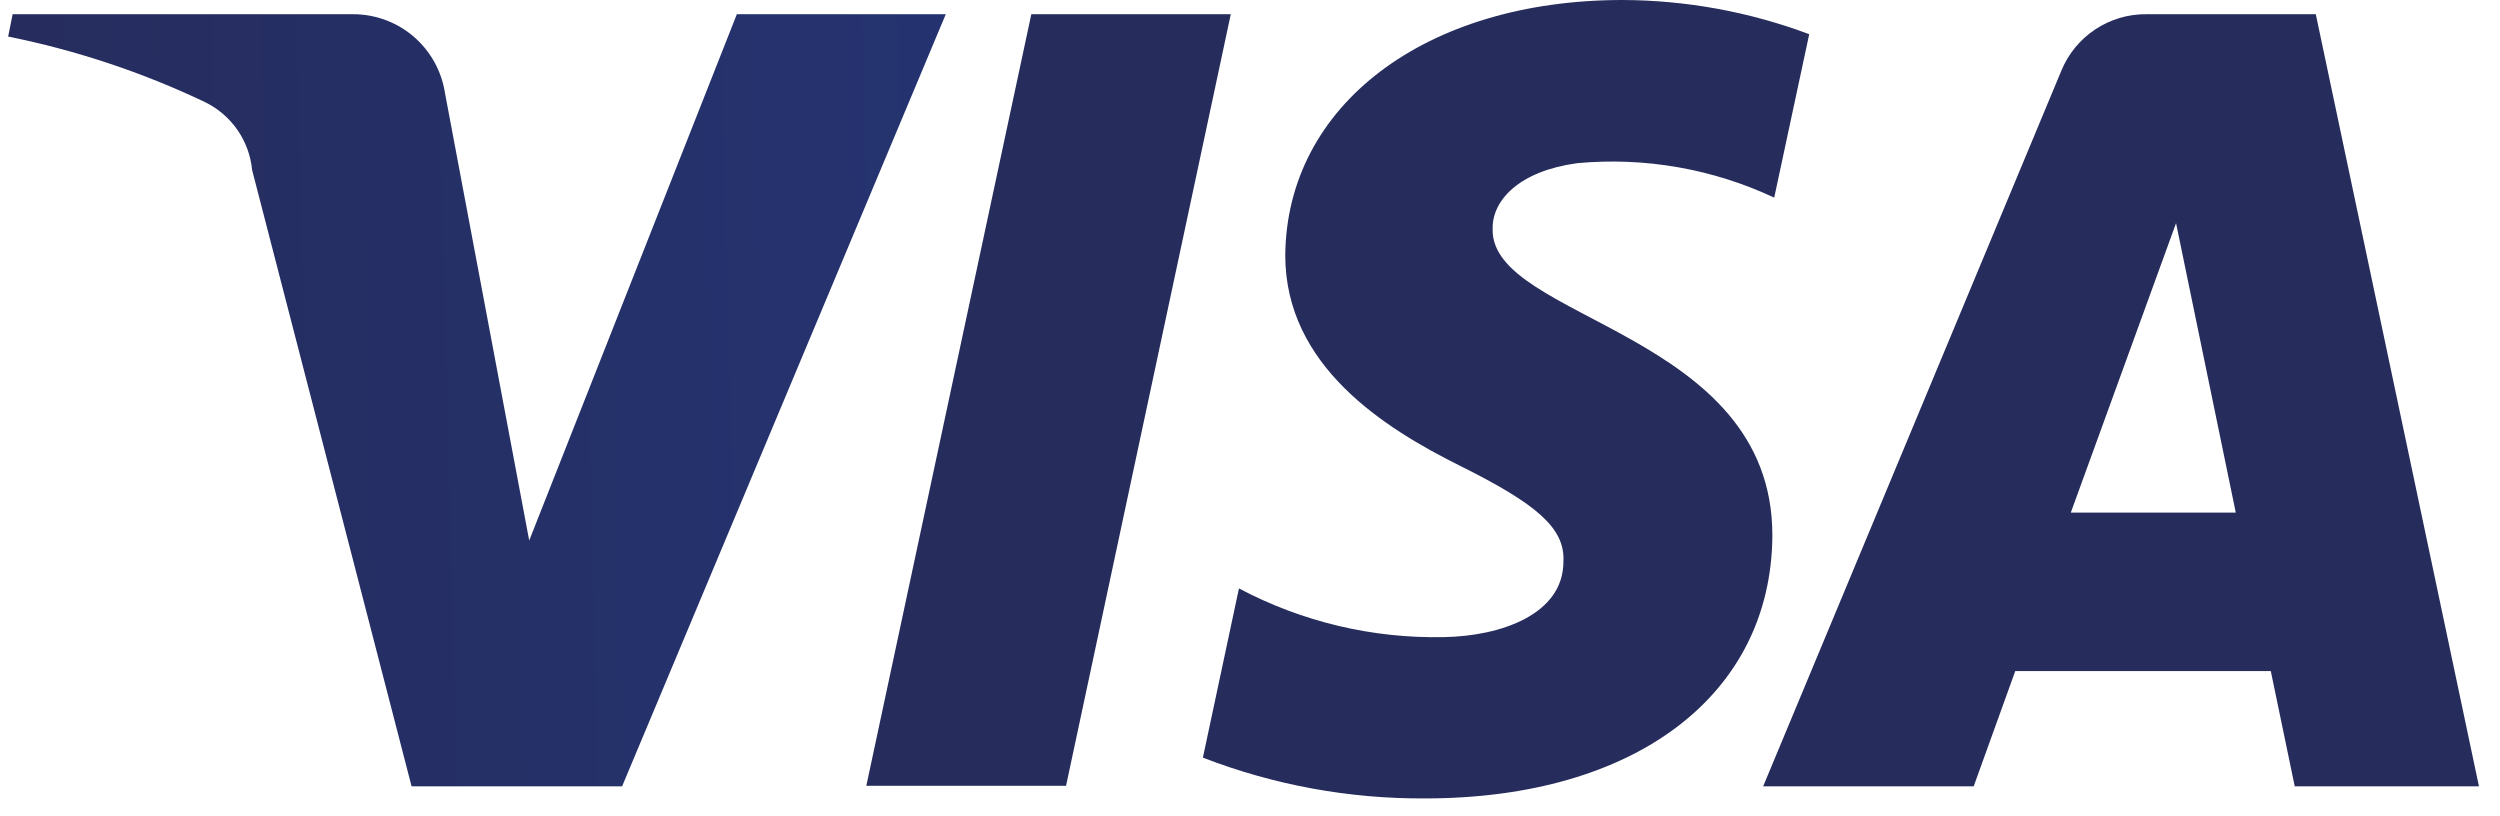
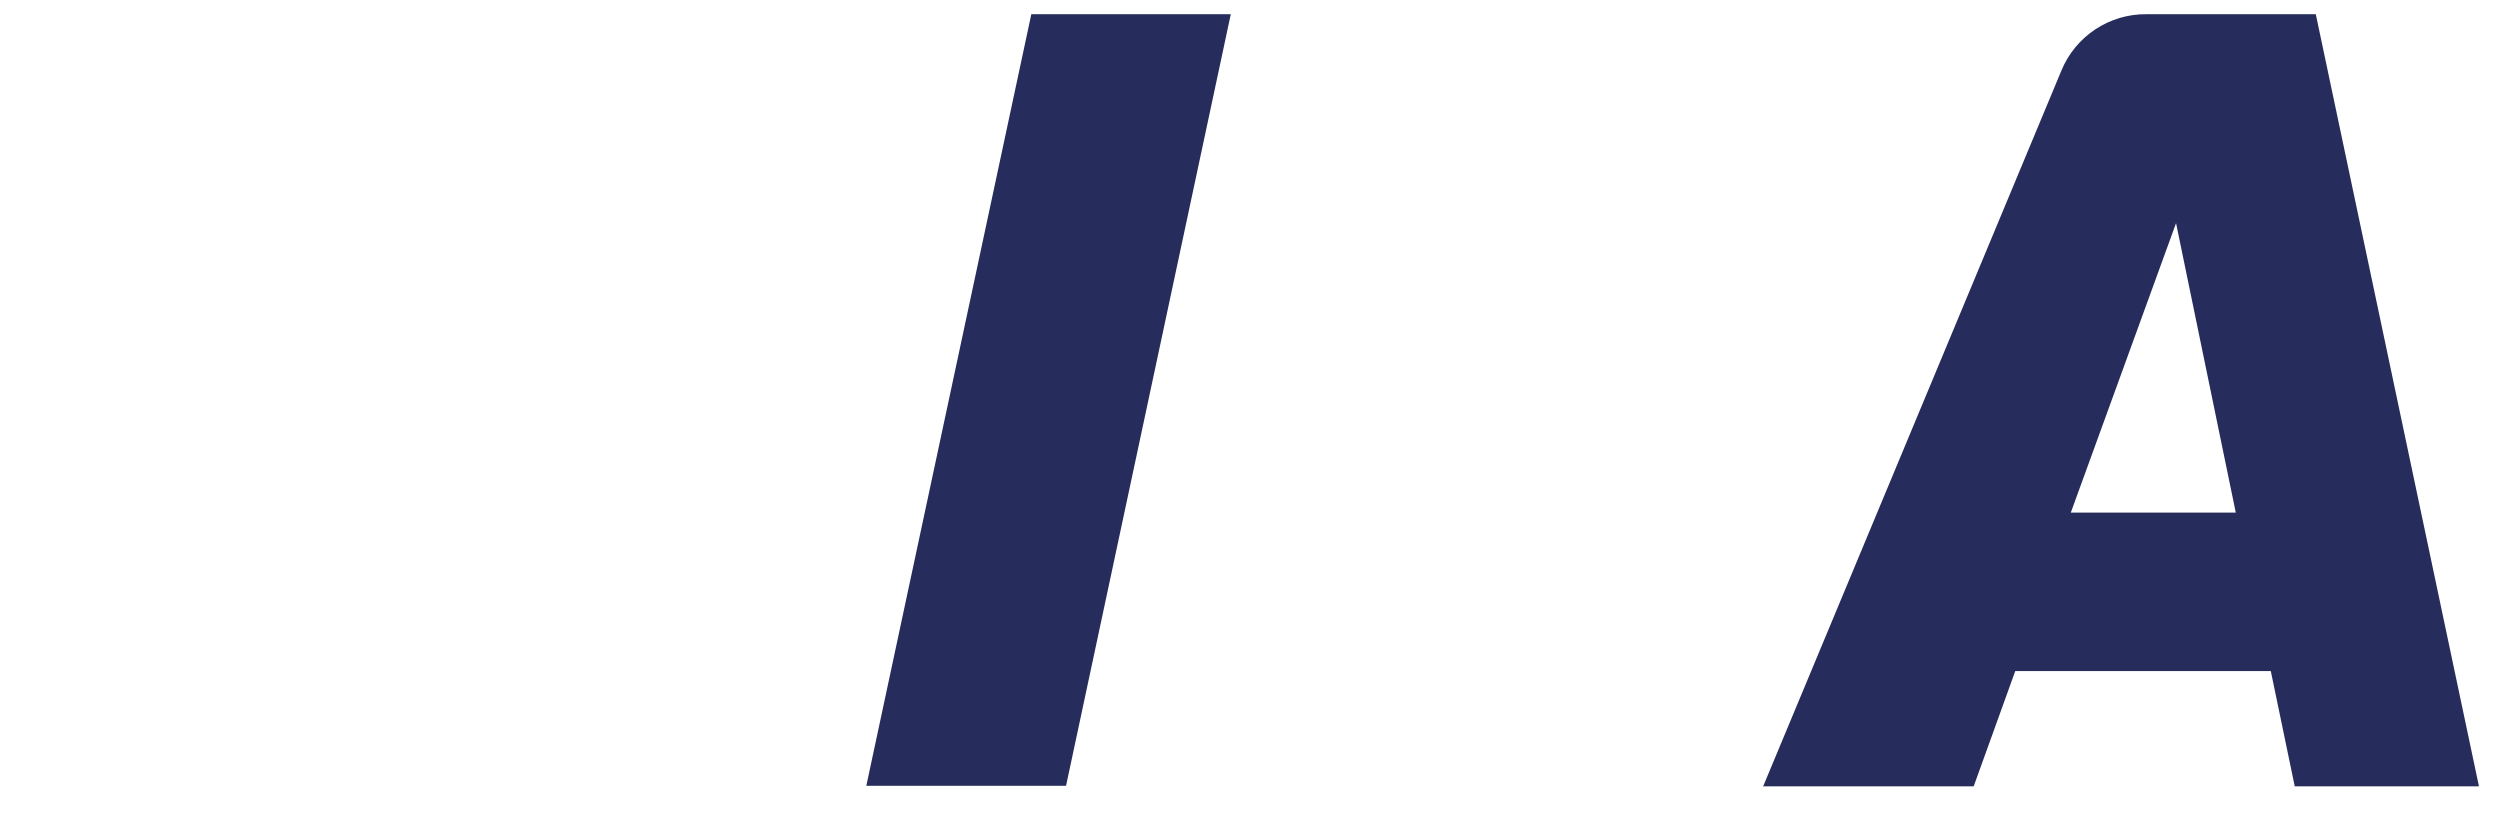
<svg xmlns="http://www.w3.org/2000/svg" width="95" height="31" viewBox="0 0 95 31" fill="none">
-   <path d="M28 0.54L20.11 20.54L16.91 3.54C16.783 2.705 16.361 1.944 15.721 1.393C15.081 0.843 14.264 0.54 13.42 0.54H0.48L0.31 1.39C2.896 1.91 5.408 2.746 7.79 3.88C8.284 4.121 8.709 4.485 9.022 4.936C9.335 5.388 9.528 5.913 9.58 6.46L15.64 29.88H23.64L35.94 0.54H28Z" fill="url(#paint0_linear)" />
  <path d="M39.19 0.54L32.92 29.86H40.51L46.77 0.54H39.19Z" fill="url(#paint1_linear)" />
-   <path d="M56.72 8.66C56.72 7.61 57.72 6.5 59.94 6.2C62.505 5.963 65.088 6.416 67.42 7.51L68.75 1.3C66.483 0.449 64.082 0.009 61.66 0C54.16 0 48.89 4 48.84 9.7C48.84 13.91 52.61 16.27 55.48 17.7C58.35 19.13 59.48 20.05 59.41 21.34C59.41 23.34 57.05 24.17 54.88 24.21C52.165 24.269 49.48 23.632 47.08 22.36L45.71 28.79C48.401 29.832 51.264 30.357 54.15 30.34C62.15 30.34 67.32 26.4 67.35 20.34C67.35 12.59 56.65 12.17 56.72 8.71" fill="url(#paint2_linear)" />
  <path d="M78.69 19.48L82.69 8.48L84.96 19.48H78.69ZM81.57 0.54C80.877 0.532 80.197 0.733 79.619 1.117C79.042 1.5 78.592 2.048 78.33 2.69L67 29.88H75L76.58 25.5H86.29L87.2 29.88H94.2L88 0.54H81.57Z" fill="url(#paint3_linear)" />
  <defs>
    <linearGradient id="paint0_linear" x1="-1.81" y1="15.55" x2="86.1" y2="13.33" gradientUnits="userSpaceOnUse">
      <stop stop-color="#262C5C" />
      <stop offset="0.55" stop-color="#243576" />
      <stop offset="0.85" stop-color="#223A87" />
    </linearGradient>
    <linearGradient id="paint1_linear" x1="465.04" y1="1506.71" x2="1683.2" y2="1492.18" gradientUnits="userSpaceOnUse">
      <stop stop-color="#262C5C" />
      <stop offset="0.55" stop-color="#243576" />
      <stop offset="0.85" stop-color="#223A87" />
    </linearGradient>
    <linearGradient id="paint2_linear" x1="764.788" y1="1571.03" x2="2790.78" y2="1532.35" gradientUnits="userSpaceOnUse">
      <stop stop-color="#262C5C" />
      <stop offset="0.55" stop-color="#243576" />
      <stop offset="0.85" stop-color="#223A87" />
    </linearGradient>
    <linearGradient id="paint3_linear" x1="916.456" y1="1543.25" x2="3307.82" y2="1487.26" gradientUnits="userSpaceOnUse">
      <stop stop-color="#262C5C" />
      <stop offset="0.55" stop-color="#243576" />
      <stop offset="0.85" stop-color="#223A87" />
    </linearGradient>
  </defs>
</svg>